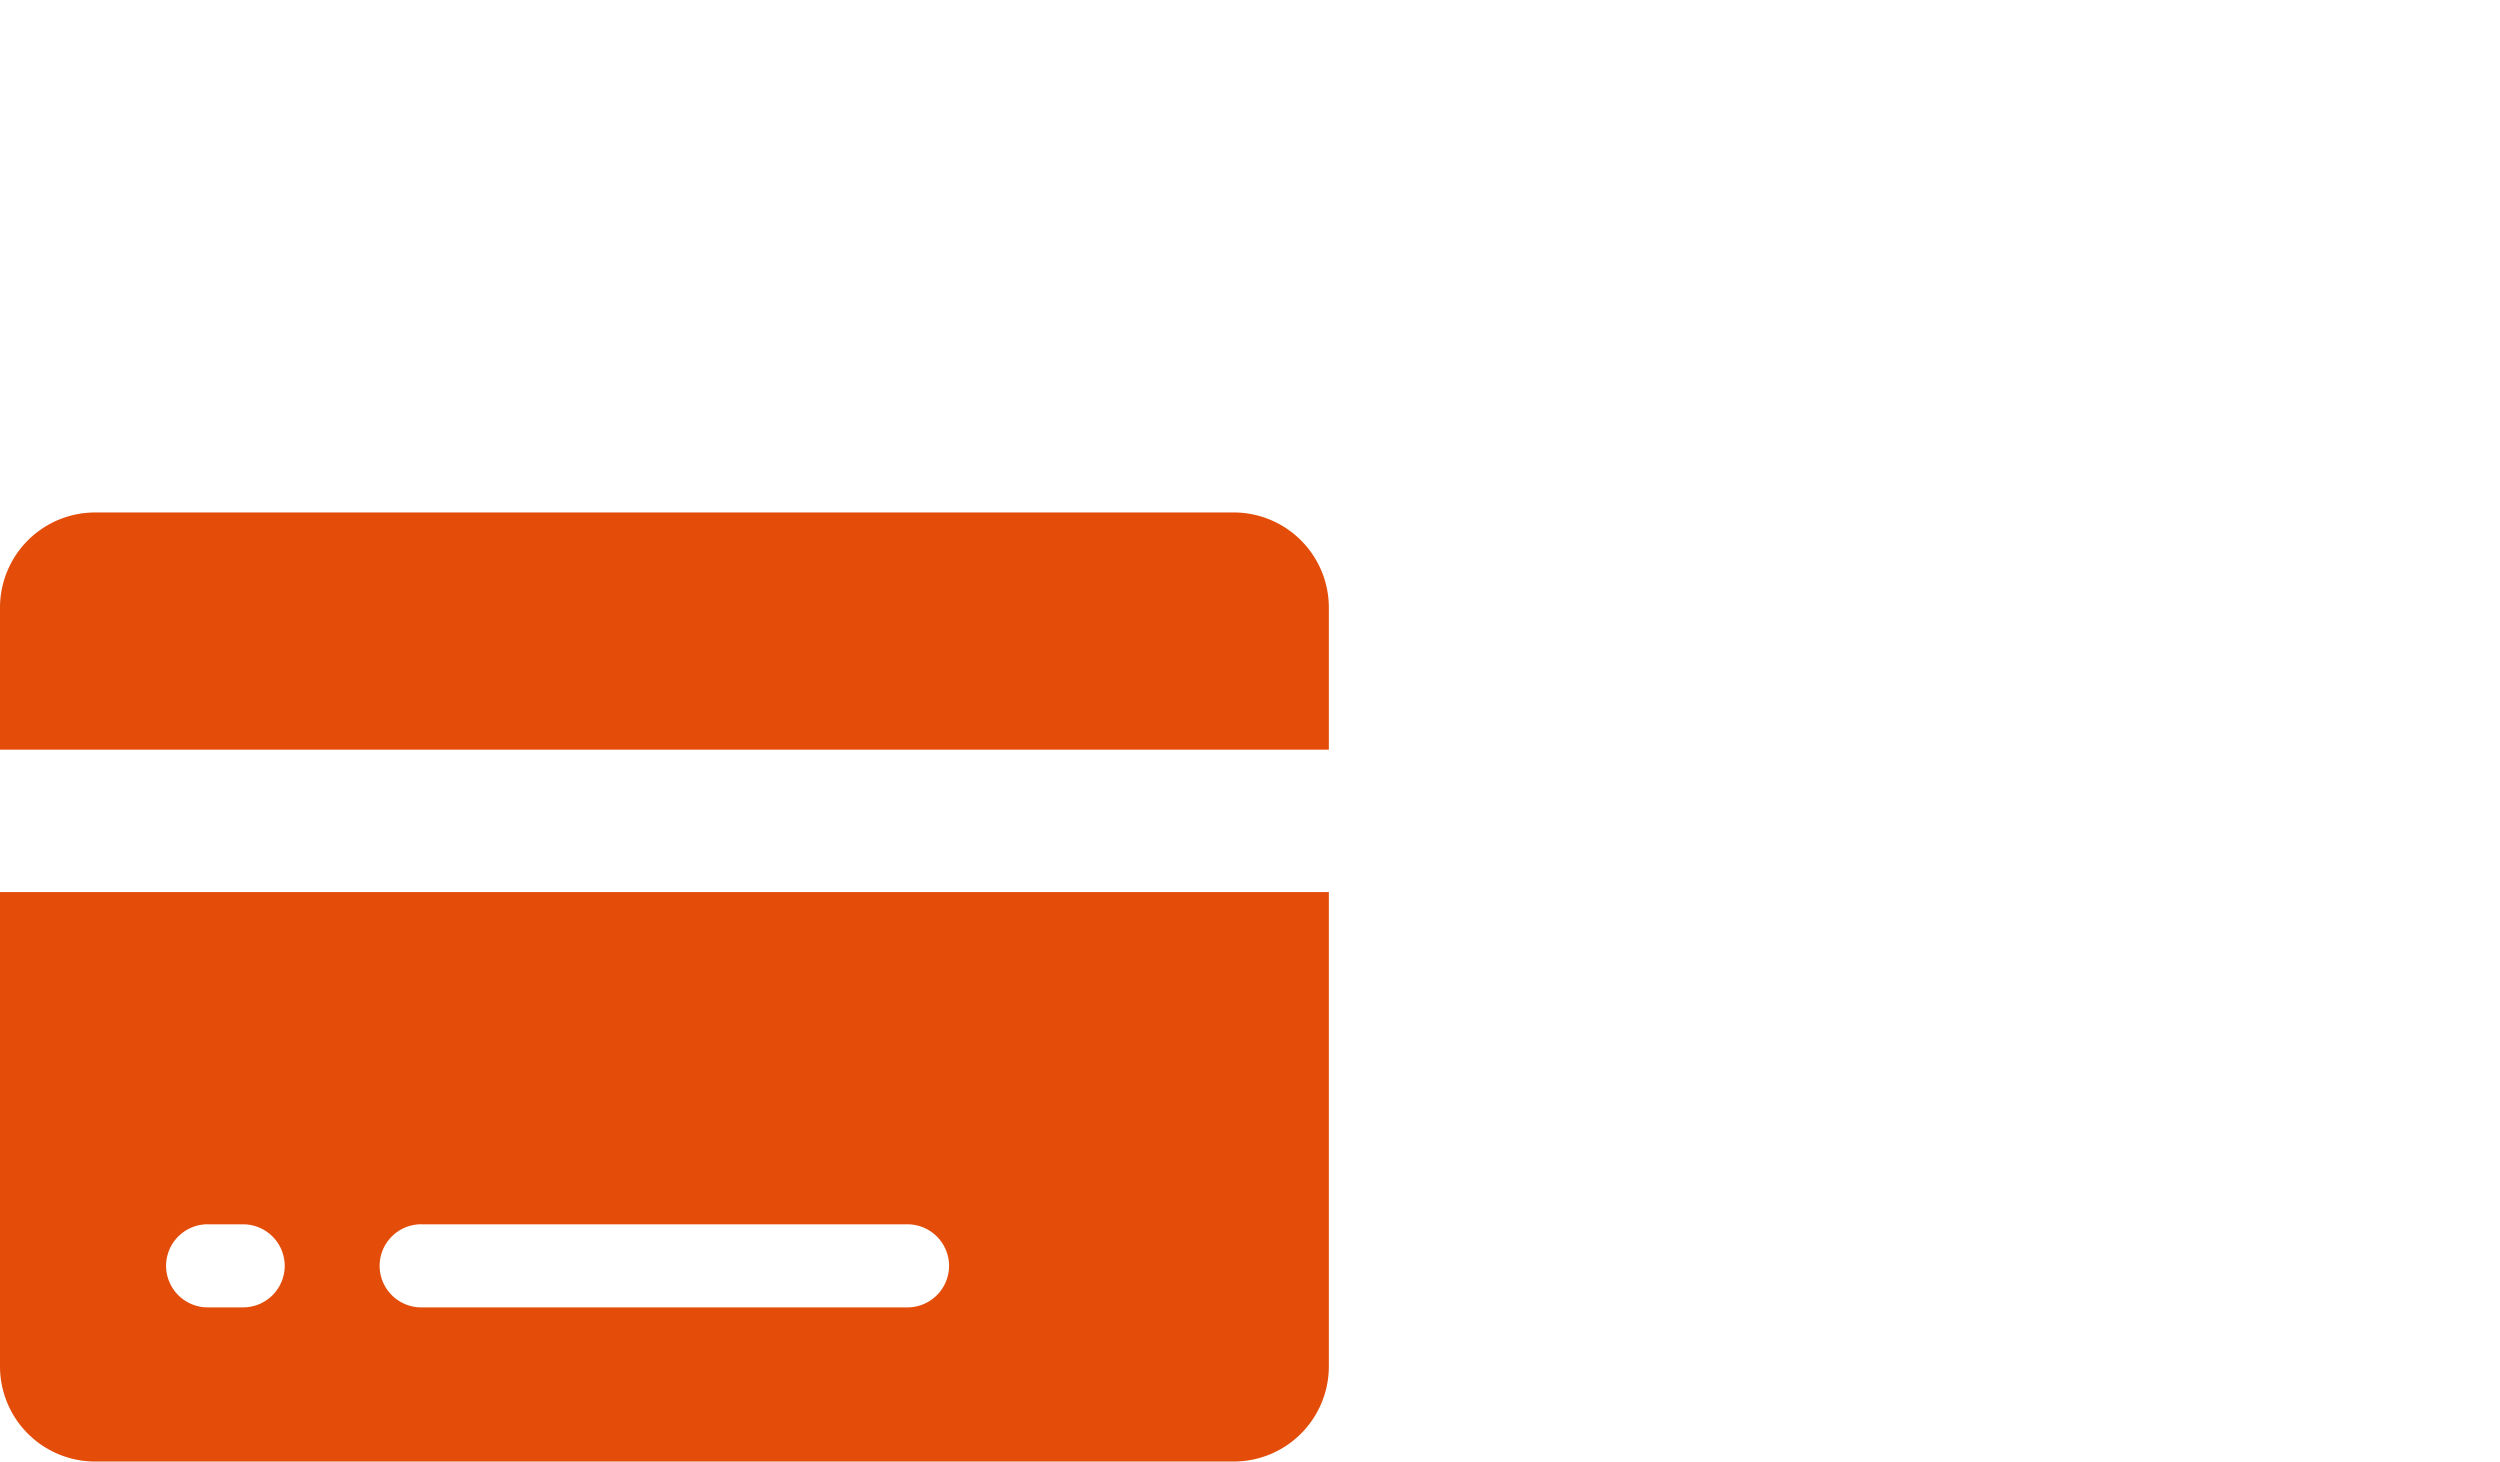
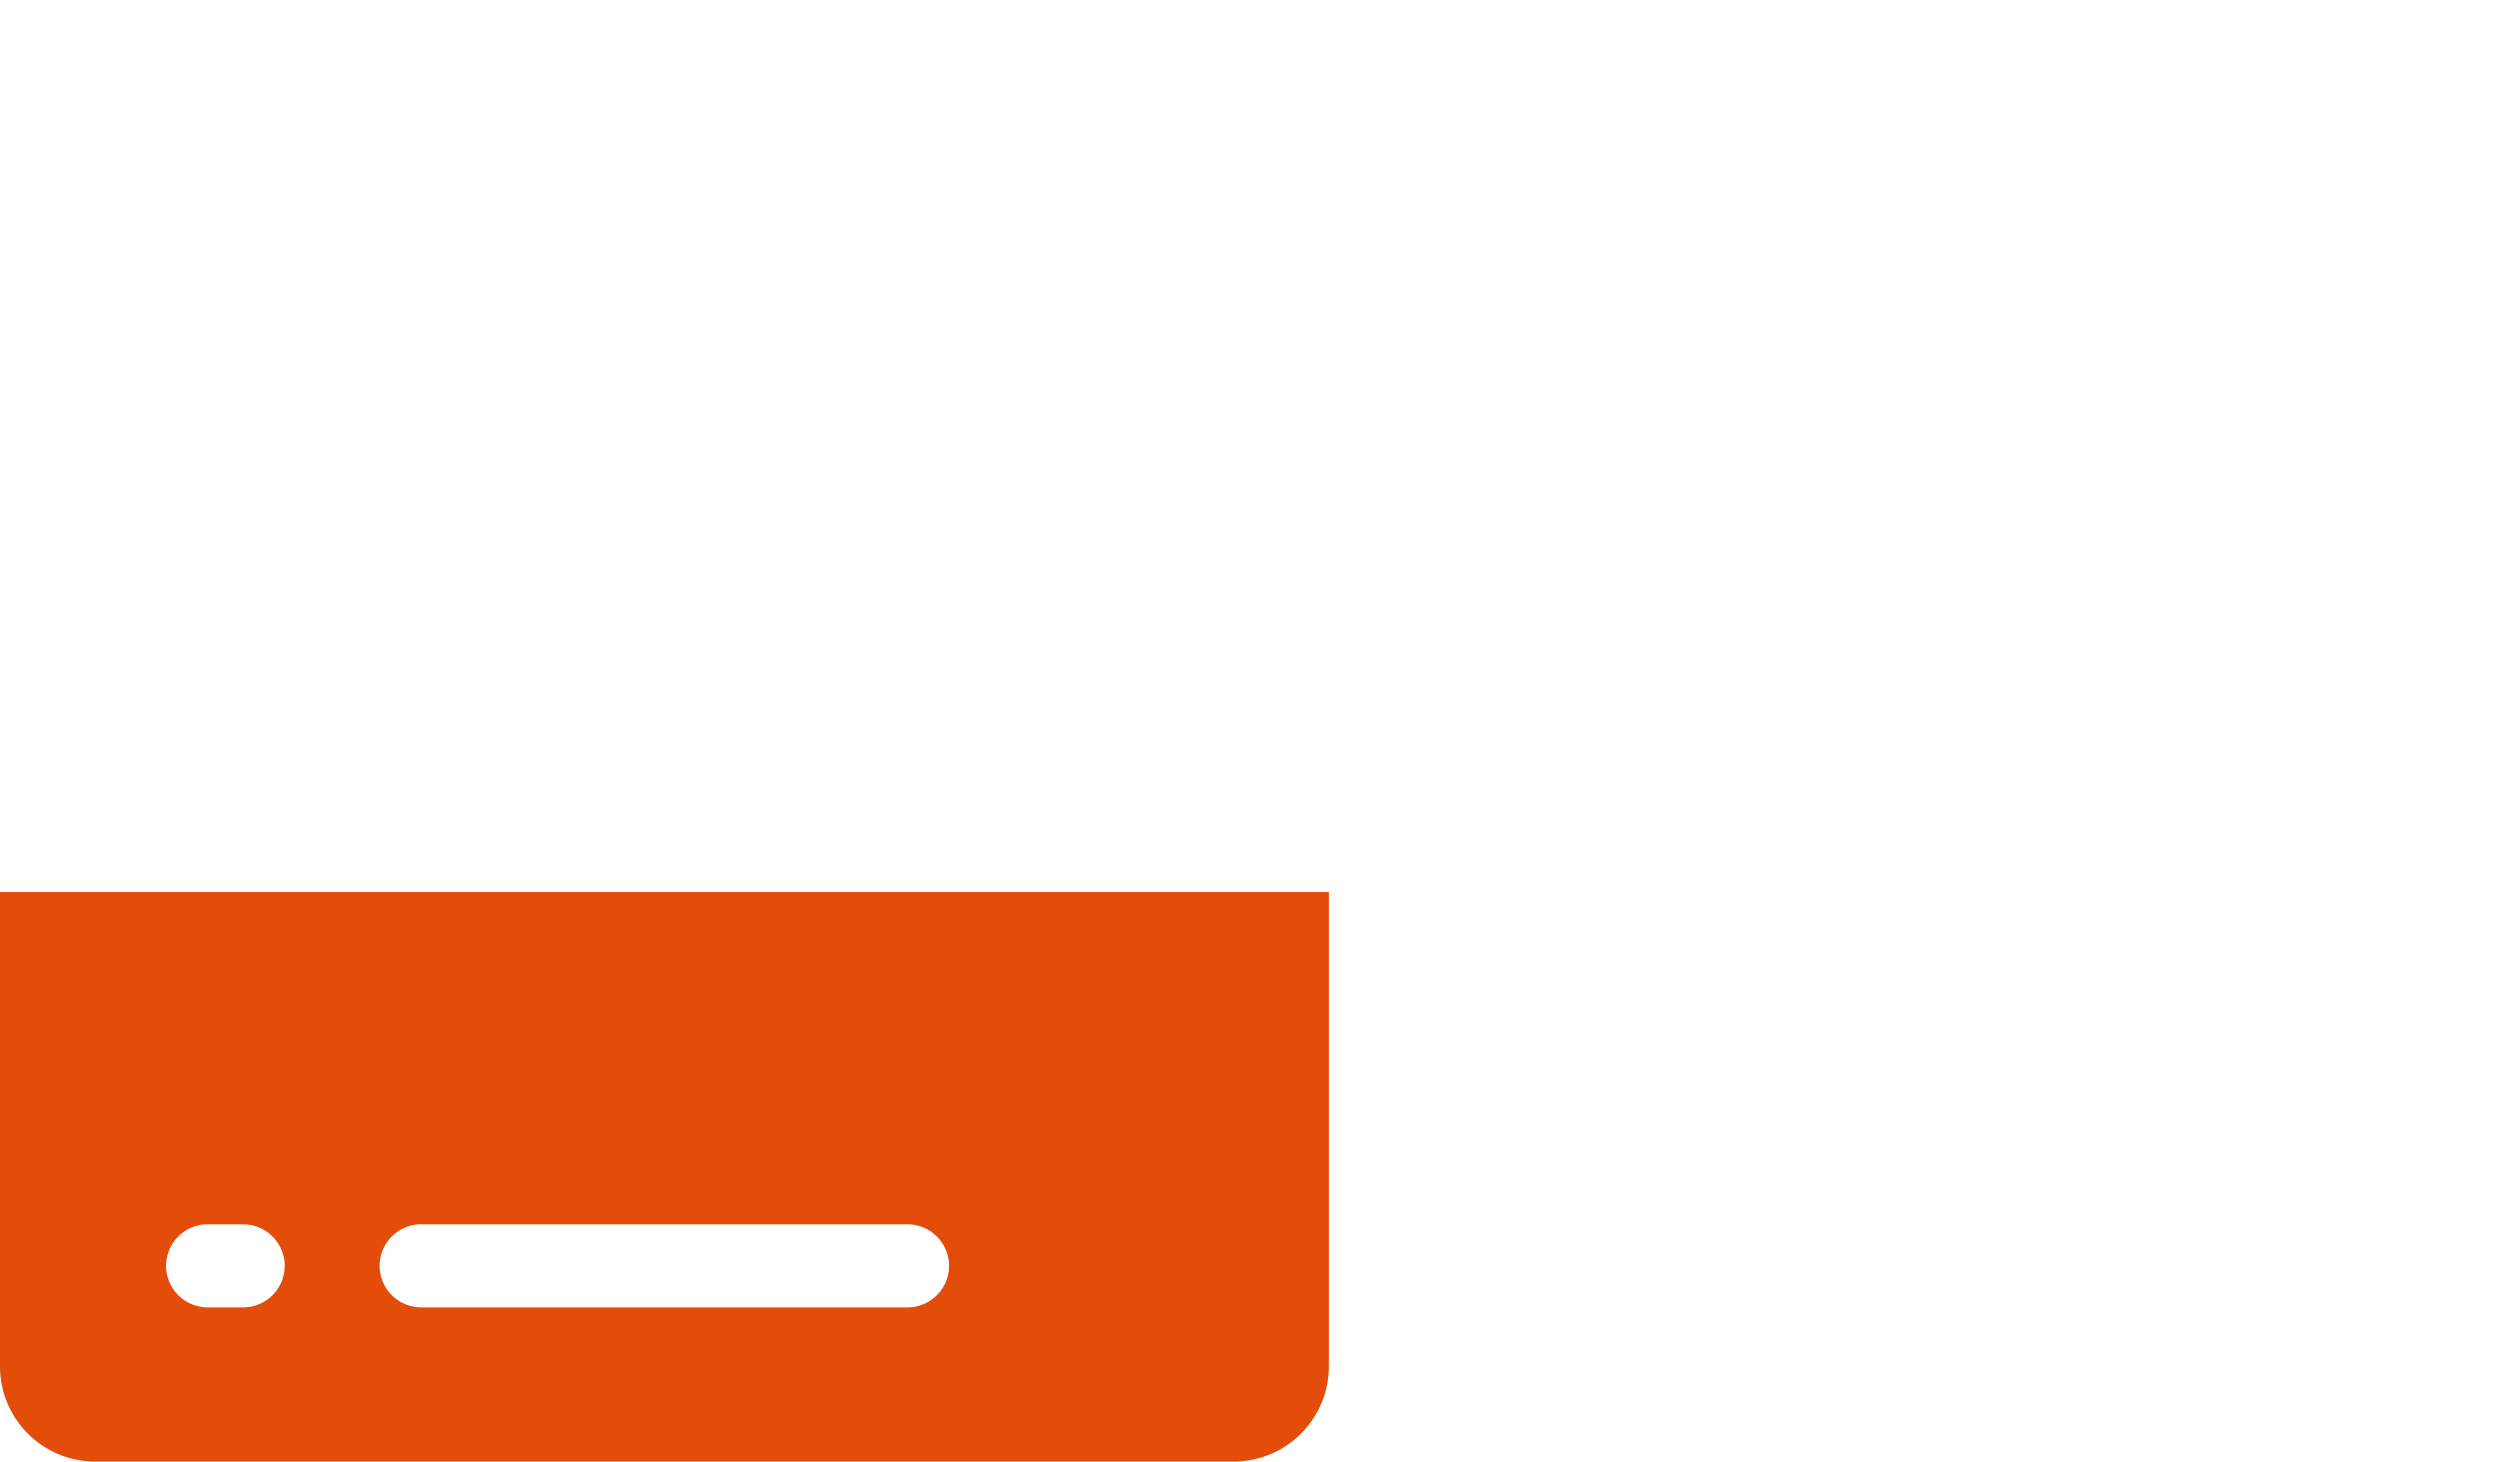
<svg xmlns="http://www.w3.org/2000/svg" width="65" height="38" viewBox="0 0 65 38">
  <defs>
    <clipPath id="clip-bender_ico_">
      <rect width="65" height="38" />
    </clipPath>
  </defs>
  <g id="bender_ico_" clip-path="url(#clip-bender_ico_)">
    <g id="Icon_ionic-ios-card" data-name="Icon ionic-ios-card" transform="translate(-2.25 6.574)">
-       <path id="Pfad_29" data-name="Pfad 29" d="M36.8,9.218A2.475,2.475,0,0,0,34.329,6.75H4.718A2.475,2.475,0,0,0,2.25,9.218v3.7H36.8Z" transform="translate(0 0)" fill="#e34c09" />
      <path id="Pfad_30" data-name="Pfad 30" d="M2.25,28.088a2.475,2.475,0,0,0,2.468,2.468H34.329A2.475,2.475,0,0,0,36.8,28.088V15.75H2.25Zm10.95-3.7H25.846a1.083,1.083,0,0,1,1.08,1.08h0a1.083,1.083,0,0,1-1.08,1.08H13.2a1.083,1.083,0,0,1-1.08-1.08h0A1.083,1.083,0,0,1,13.2,24.387Zm-5.552,0h.925a1.083,1.083,0,0,1,1.08,1.08h0a1.083,1.083,0,0,1-1.08,1.08H7.648a1.083,1.083,0,0,1-1.08-1.08h0A1.083,1.083,0,0,1,7.648,24.387Z" transform="translate(0 0.87)" fill="#e34c09" />
    </g>
  </g>
</svg>